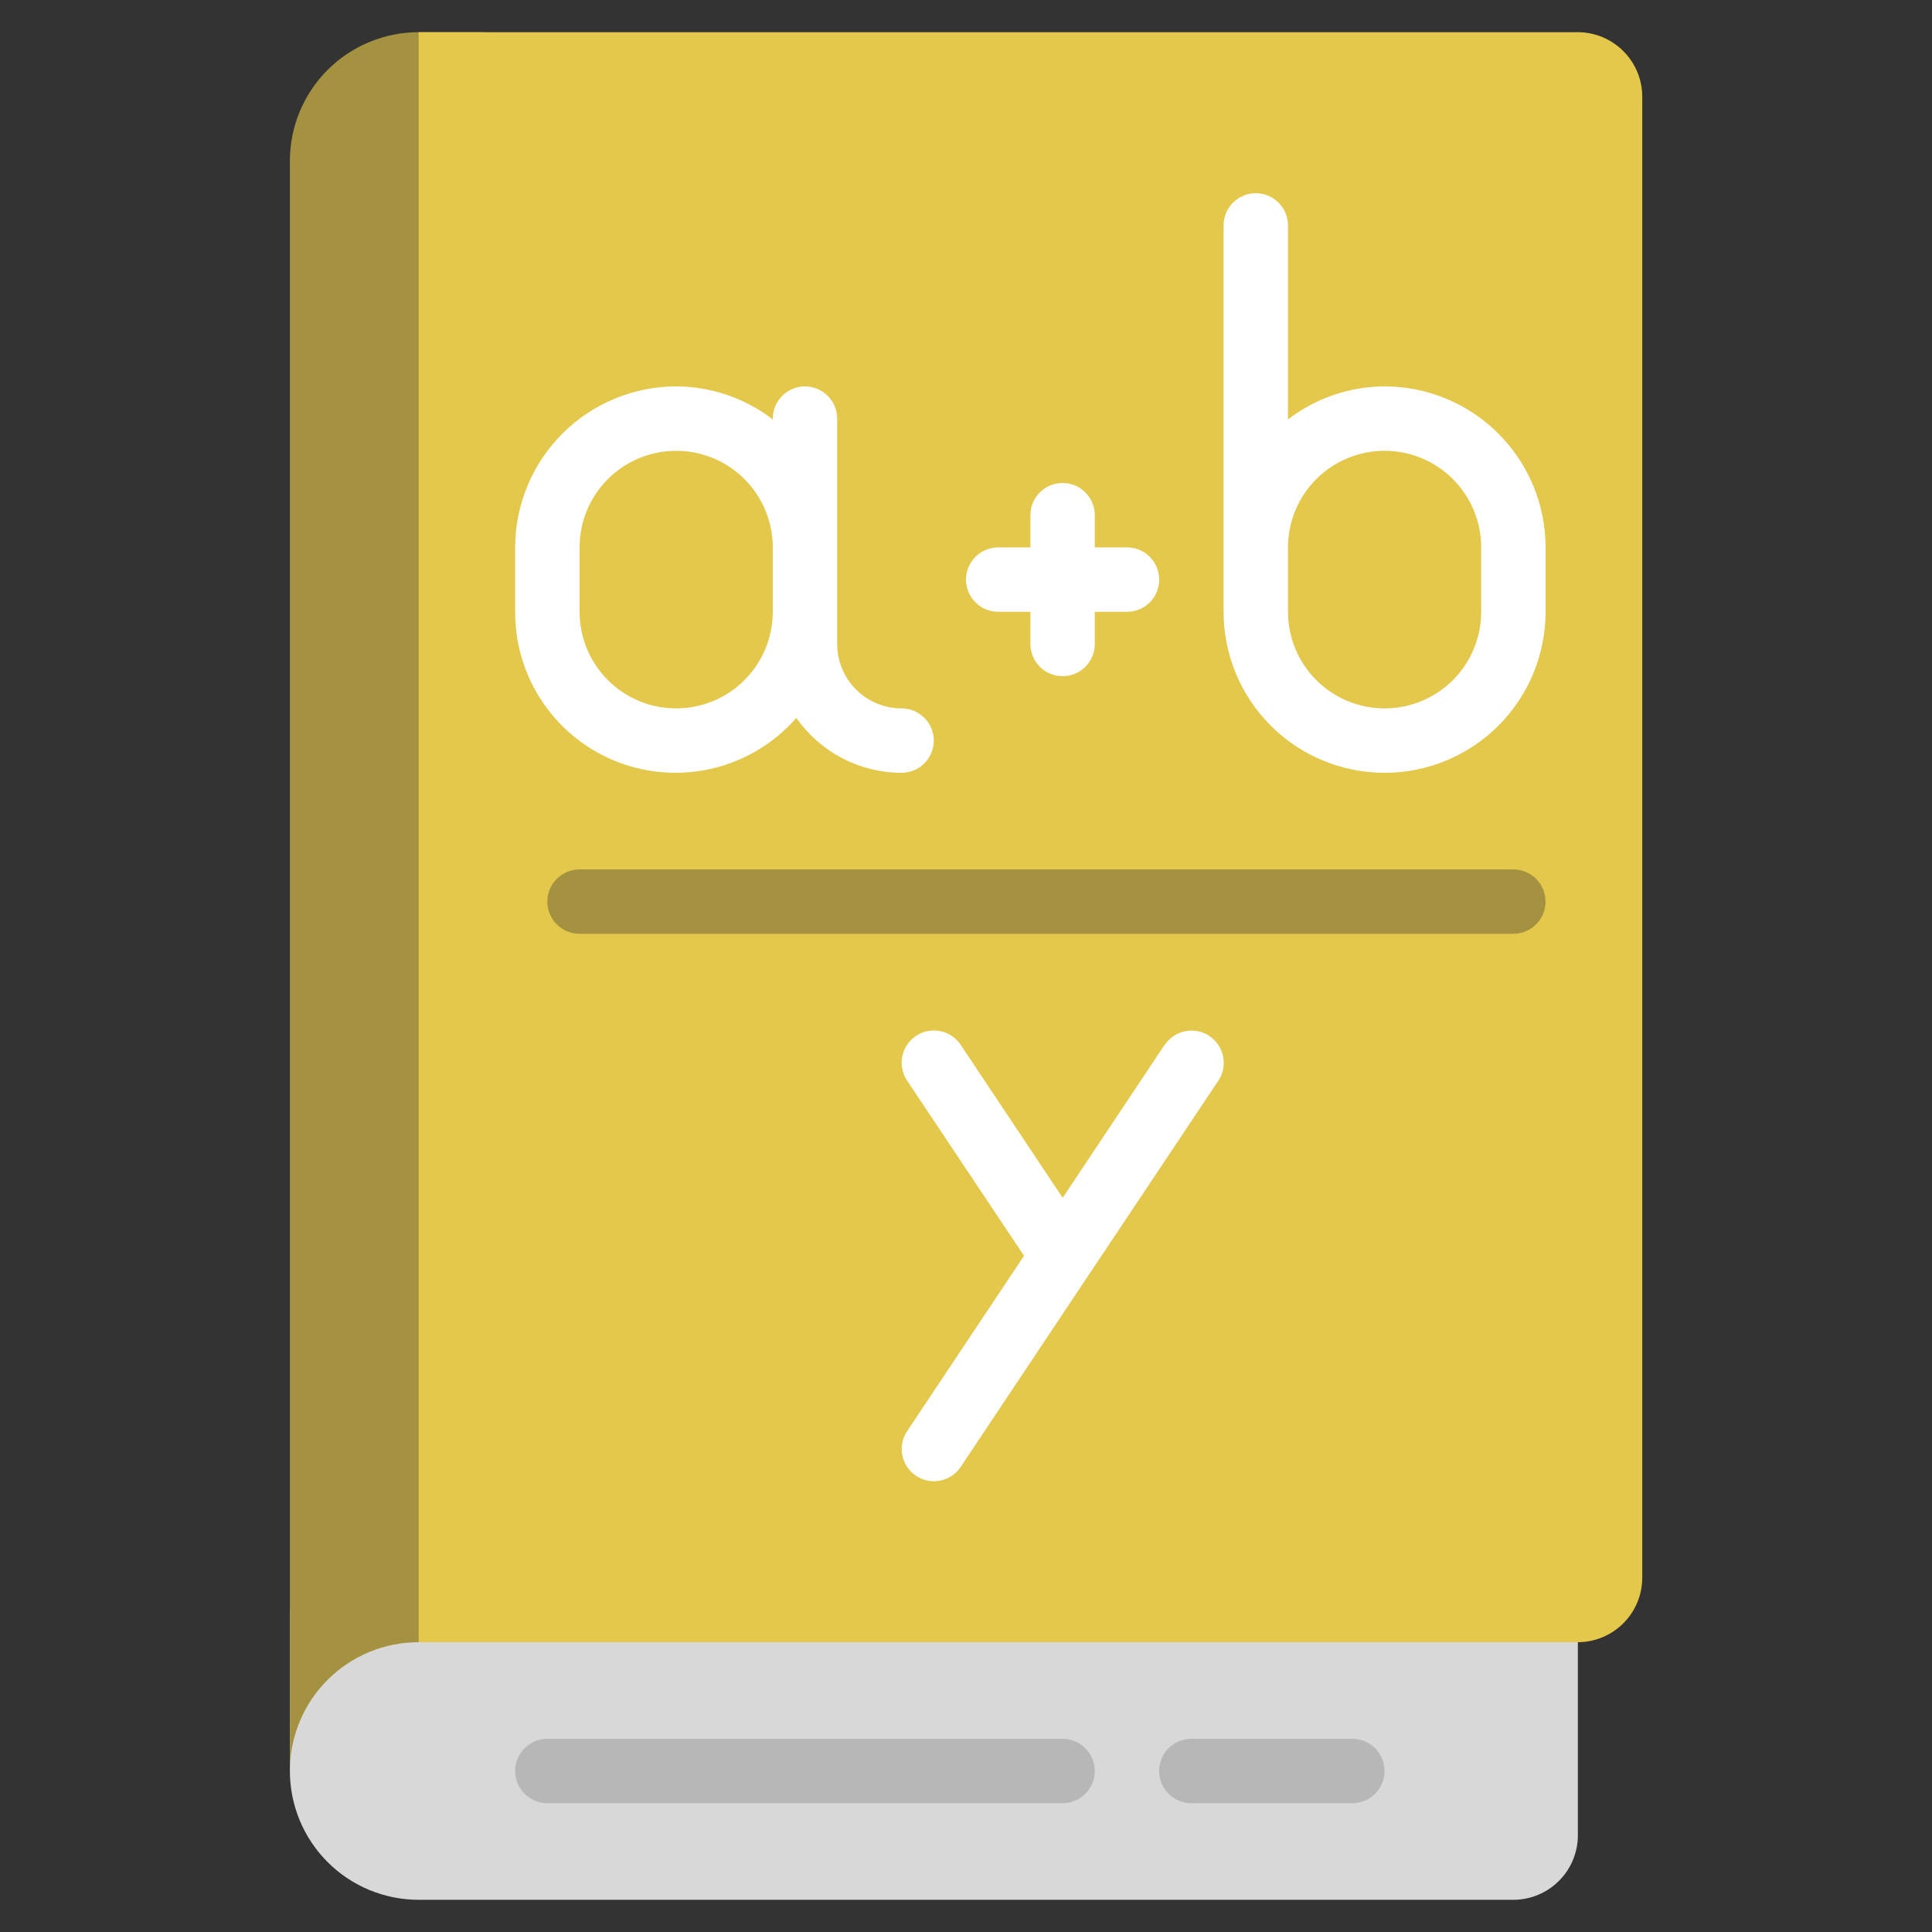
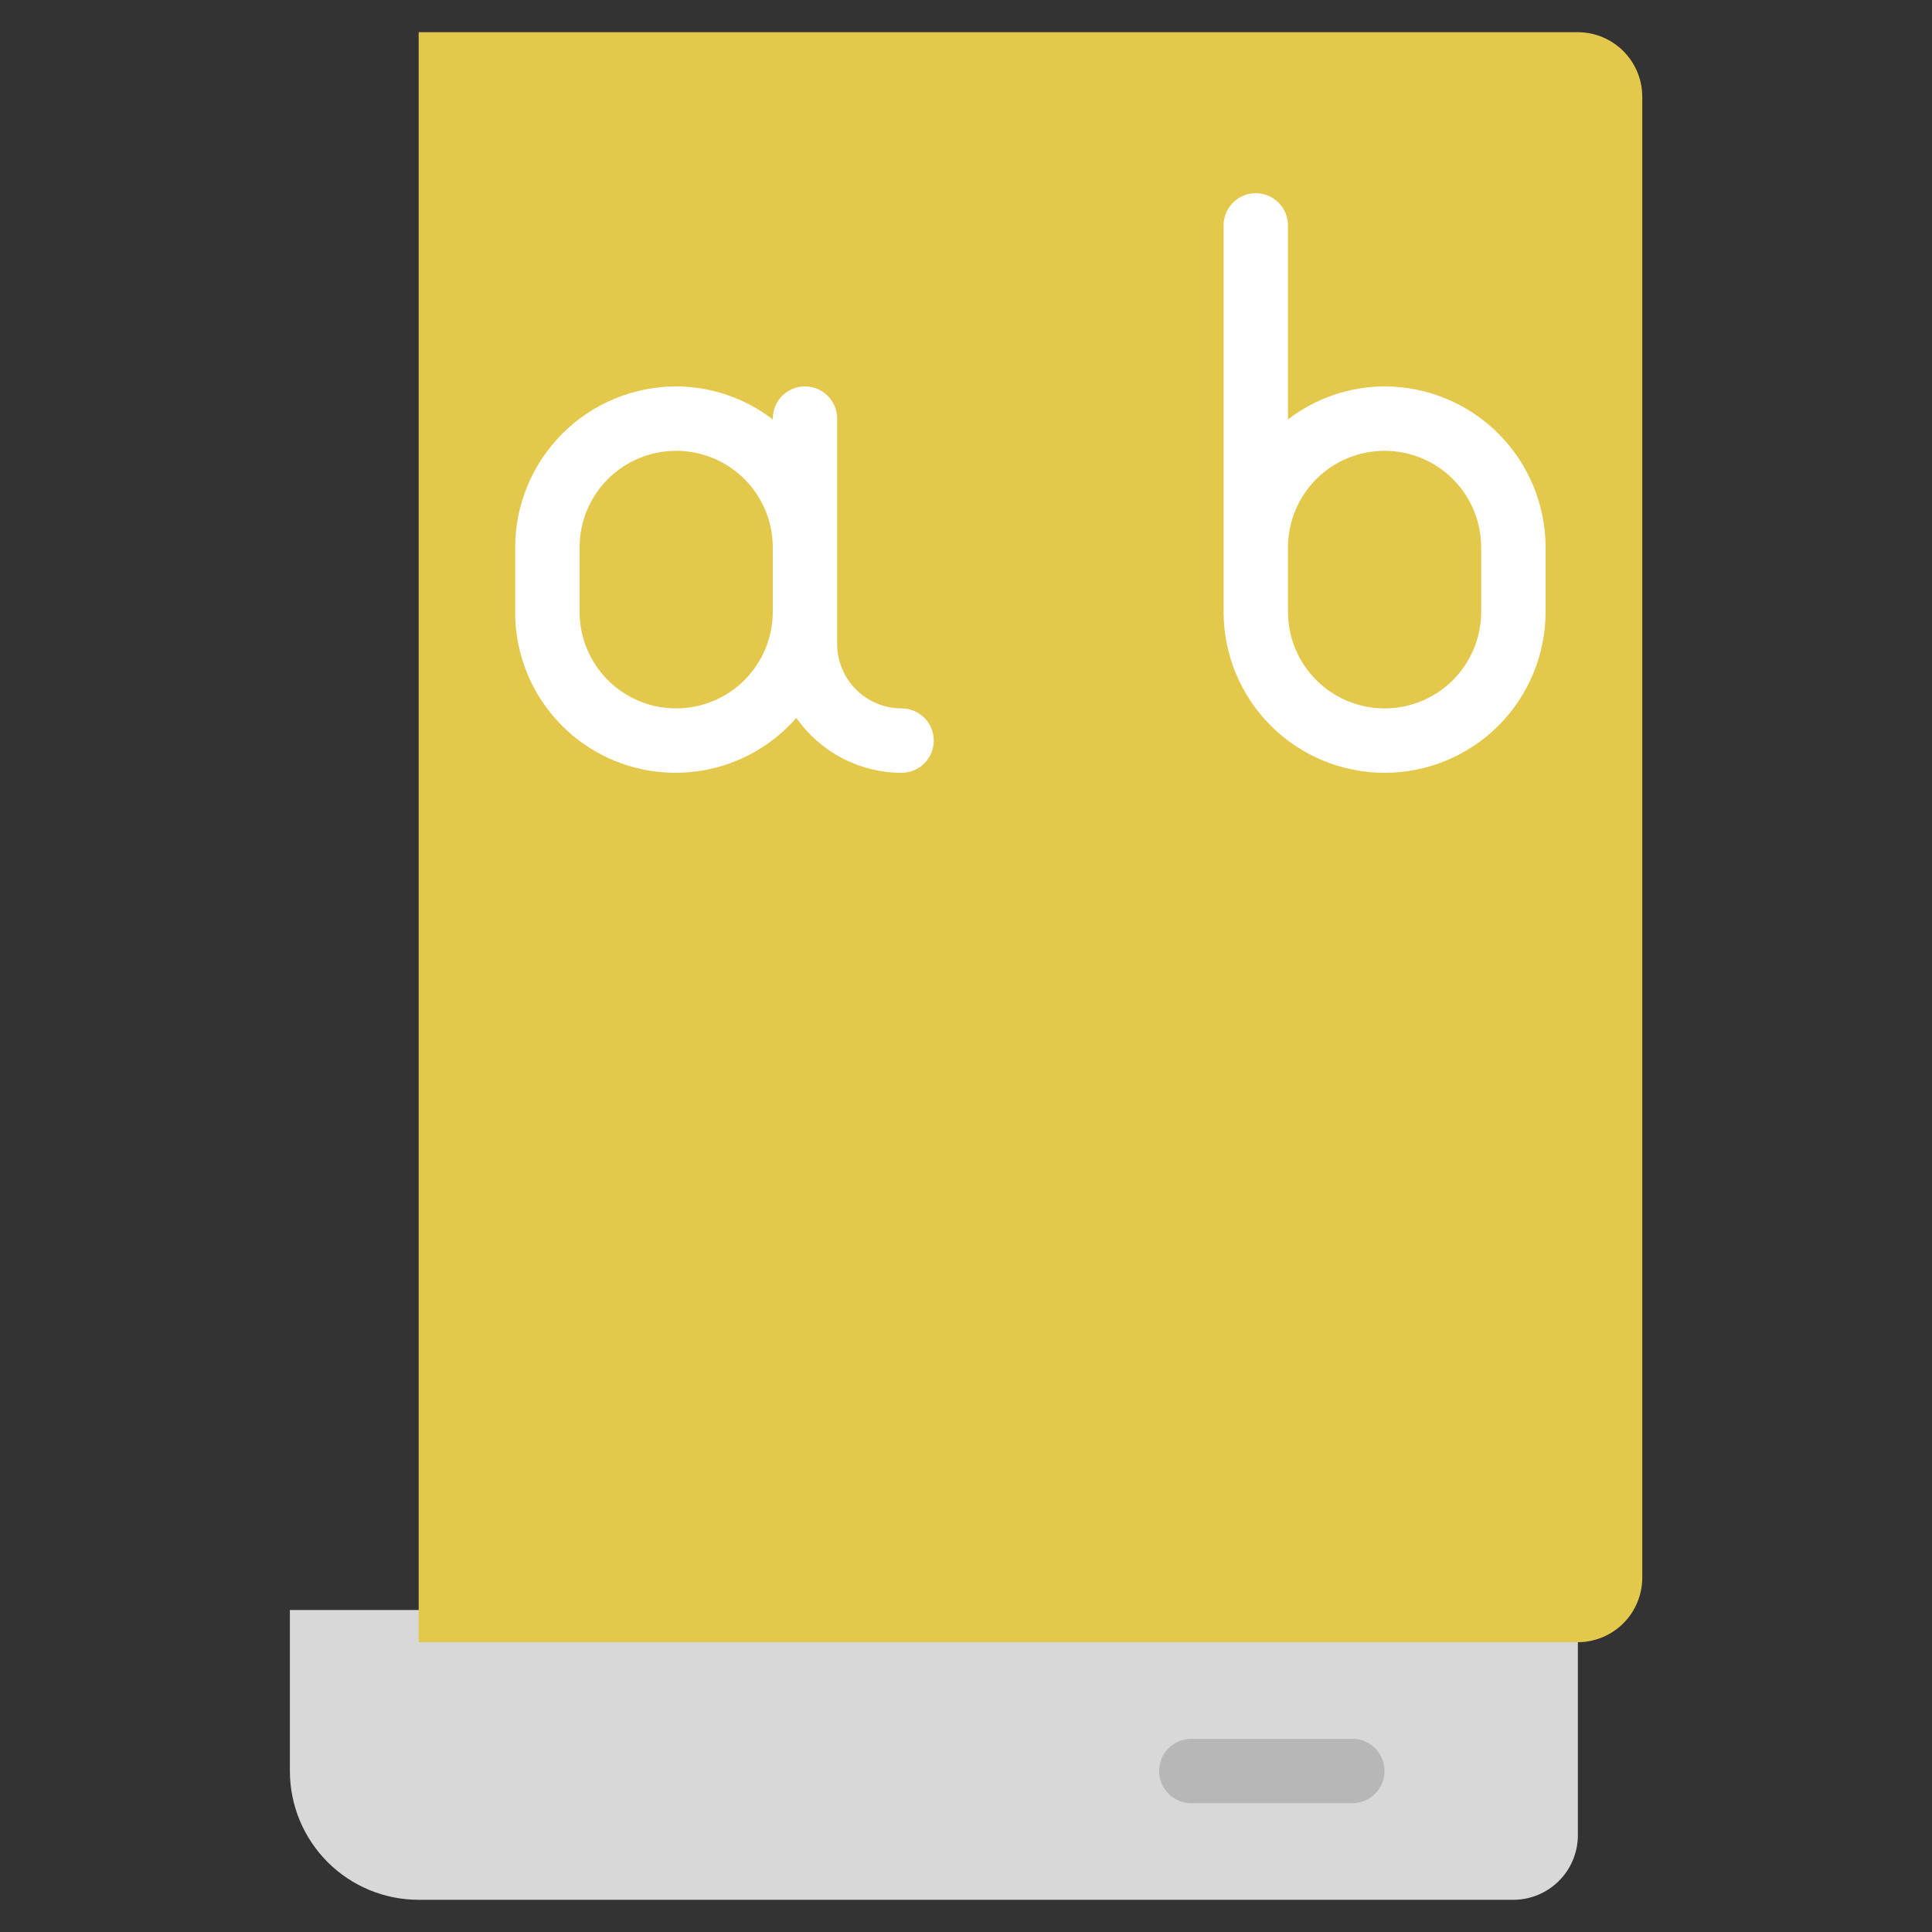
<svg xmlns="http://www.w3.org/2000/svg" width="122" height="122" viewBox="0 0 122 122" fill="none">
  <rect x="0" y="0" width="122" height="122" fill="#333333" stroke="none" />
  <path d="M99.638 101.667V115.9C99.635 116.977 99.205 118.01 98.443 118.772C97.681 119.534 96.649 119.963 95.571 119.967H26.438C24.281 119.967 22.212 119.11 20.687 117.584C19.162 116.059 18.305 113.99 18.305 111.833V101.667H99.638Z" fill="#D8D8D8" />
-   <path d="M26.438 2.033H30.505V103.7H26.438C25.37 103.699 24.311 103.908 23.324 104.316C22.337 104.725 21.439 105.324 20.684 106.079C19.928 106.835 19.329 107.732 18.921 108.719C18.513 109.707 18.303 110.765 18.305 111.833V10.166C18.305 8.009 19.162 5.941 20.687 4.415C22.212 2.89 24.281 2.033 26.438 2.033Z" fill="#A59241" />
  <path d="M103.704 6.1V99.633C103.701 100.711 103.271 101.743 102.51 102.505C101.748 103.267 100.715 103.697 99.638 103.7H26.438V2.033H99.638C100.715 2.036 101.748 2.466 102.51 3.228C103.271 3.99 103.701 5.022 103.704 6.1Z" fill="#E3C84C" />
  <path d="M85.395 113.867H75.229C74.689 113.867 74.172 113.652 73.791 113.271C73.409 112.89 73.195 112.373 73.195 111.833C73.195 111.294 73.409 110.777 73.791 110.396C74.172 110.014 74.689 109.8 75.229 109.8H85.395C85.935 109.8 86.452 110.014 86.833 110.396C87.214 110.777 87.429 111.294 87.429 111.833C87.429 112.373 87.214 112.89 86.833 113.271C86.452 113.652 85.935 113.867 85.395 113.867Z" fill="#B7B7B7" />
-   <path d="M67.098 113.867H34.565C34.025 113.867 33.508 113.652 33.127 113.271C32.745 112.89 32.531 112.373 32.531 111.833C32.531 111.294 32.745 110.777 33.127 110.396C33.508 110.014 34.025 109.8 34.565 109.8H67.098C67.637 109.8 68.154 110.014 68.536 110.396C68.917 110.777 69.131 111.294 69.131 111.833C69.131 112.373 68.917 112.89 68.536 113.271C68.154 113.652 67.637 113.867 67.098 113.867Z" fill="#B7B7B7" />
-   <path d="M95.562 58.967H36.596C36.057 58.967 35.539 58.753 35.158 58.371C34.777 57.99 34.562 57.473 34.562 56.934C34.562 56.394 34.777 55.877 35.158 55.496C35.539 55.114 36.057 54.9 36.596 54.9H95.562C96.102 54.9 96.619 55.114 97 55.496C97.382 55.877 97.596 56.394 97.596 56.934C97.596 57.473 97.382 57.99 97 58.371C96.619 58.753 96.102 58.967 95.562 58.967Z" fill="#A59241" />
  <path d="M58.965 46.767C58.965 46.227 58.75 45.71 58.369 45.329C57.988 44.948 57.471 44.733 56.931 44.733C55.853 44.733 54.818 44.305 54.056 43.542C53.293 42.78 52.865 41.745 52.865 40.667V26.433C52.865 25.894 52.65 25.377 52.269 24.996C51.888 24.614 51.371 24.4 50.831 24.4C50.292 24.4 49.775 24.614 49.394 24.996C49.012 25.377 48.798 25.894 48.798 26.433V26.486C47.048 25.141 44.905 24.408 42.698 24.4C40.003 24.403 37.419 25.476 35.513 27.381C33.607 29.287 32.535 31.871 32.531 34.567V38.633C32.523 40.698 33.147 42.716 34.318 44.416C35.489 46.117 37.151 47.419 39.083 48.147C41.015 48.876 43.123 48.997 45.126 48.494C47.128 47.99 48.929 46.887 50.286 45.331C51.034 46.401 52.028 47.275 53.184 47.879C54.341 48.483 55.627 48.799 56.931 48.8C57.471 48.8 57.988 48.586 58.369 48.205C58.75 47.823 58.965 47.306 58.965 46.767ZM42.698 44.733C41.08 44.733 39.529 44.091 38.385 42.947C37.241 41.803 36.598 40.251 36.598 38.633V34.567C36.598 32.949 37.241 31.397 38.385 30.253C39.529 29.11 41.08 28.467 42.698 28.467C44.316 28.467 45.867 29.11 47.011 30.253C48.155 31.397 48.798 32.949 48.798 34.567V38.633C48.798 40.251 48.155 41.803 47.011 42.947C45.867 44.091 44.316 44.733 42.698 44.733Z" fill="white" />
  <path d="M87.432 24.4C85.225 24.407 83.082 25.14 81.332 26.486V14.233C81.332 13.694 81.118 13.177 80.737 12.796C80.355 12.414 79.838 12.2 79.299 12.2C78.76 12.2 78.243 12.414 77.861 12.796C77.48 13.177 77.266 13.694 77.266 14.233V38.633C77.266 41.33 78.337 43.916 80.243 45.822C82.15 47.729 84.736 48.8 87.432 48.8C90.129 48.8 92.715 47.729 94.621 45.822C96.528 43.916 97.599 41.33 97.599 38.633V34.567C97.596 31.871 96.524 29.287 94.618 27.381C92.712 25.475 90.128 24.403 87.432 24.4ZM93.532 38.633C93.532 40.251 92.89 41.803 91.746 42.947C90.602 44.091 89.05 44.733 87.432 44.733C85.814 44.733 84.263 44.091 83.119 42.947C81.975 41.803 81.332 40.251 81.332 38.633V34.567C81.332 32.949 81.975 31.397 83.119 30.253C84.263 29.109 85.814 28.467 87.432 28.467C89.05 28.467 90.602 29.109 91.746 30.253C92.89 31.397 93.532 32.949 93.532 34.567V38.633Z" fill="white" />
-   <path d="M63.033 38.633H65.067V40.667C65.067 41.206 65.281 41.723 65.662 42.105C66.043 42.486 66.561 42.7 67.1 42.7C67.639 42.7 68.156 42.486 68.538 42.105C68.919 41.723 69.133 41.206 69.133 40.667V38.633H71.167C71.706 38.633 72.223 38.419 72.605 38.038C72.986 37.657 73.2 37.139 73.2 36.6C73.2 36.061 72.986 35.544 72.605 35.162C72.223 34.781 71.706 34.567 71.167 34.567H69.133V32.533C69.133 31.994 68.919 31.477 68.538 31.096C68.156 30.714 67.639 30.5 67.1 30.5C66.561 30.5 66.043 30.714 65.662 31.096C65.281 31.477 65.067 31.994 65.067 32.533V34.567H63.033C62.494 34.567 61.977 34.781 61.596 35.162C61.214 35.544 61 36.061 61 36.6C61 37.139 61.214 37.657 61.596 38.038C61.977 38.419 62.494 38.633 63.033 38.633Z" fill="white" />
-   <path d="M73.546 65.972L67.104 75.64L60.663 65.978C60.515 65.756 60.324 65.565 60.102 65.416C59.88 65.268 59.631 65.164 59.369 65.112C59.108 65.06 58.838 65.06 58.576 65.112C58.314 65.163 58.065 65.266 57.843 65.415C57.62 65.563 57.43 65.753 57.281 65.975C57.133 66.197 57.029 66.446 56.977 66.708C56.925 66.97 56.924 67.24 56.976 67.501C57.028 67.763 57.131 68.013 57.279 68.235L64.664 79.3L57.283 90.372C56.984 90.82 56.875 91.37 56.981 91.898C57.087 92.427 57.398 92.893 57.847 93.192C58.295 93.491 58.844 93.6 59.373 93.495C59.902 93.389 60.368 93.077 60.667 92.629L68.8 80.429L76.934 68.241C77.082 68.019 77.185 67.77 77.237 67.508C77.288 67.246 77.288 66.976 77.236 66.714C77.184 66.452 77.08 66.203 76.932 65.981C76.783 65.759 76.593 65.569 76.37 65.421C76.148 65.272 75.899 65.169 75.637 65.118C75.375 65.066 75.105 65.066 74.844 65.118C74.582 65.171 74.333 65.274 74.111 65.422C73.889 65.571 73.698 65.762 73.55 65.984L73.546 65.972Z" fill="white" />
</svg>